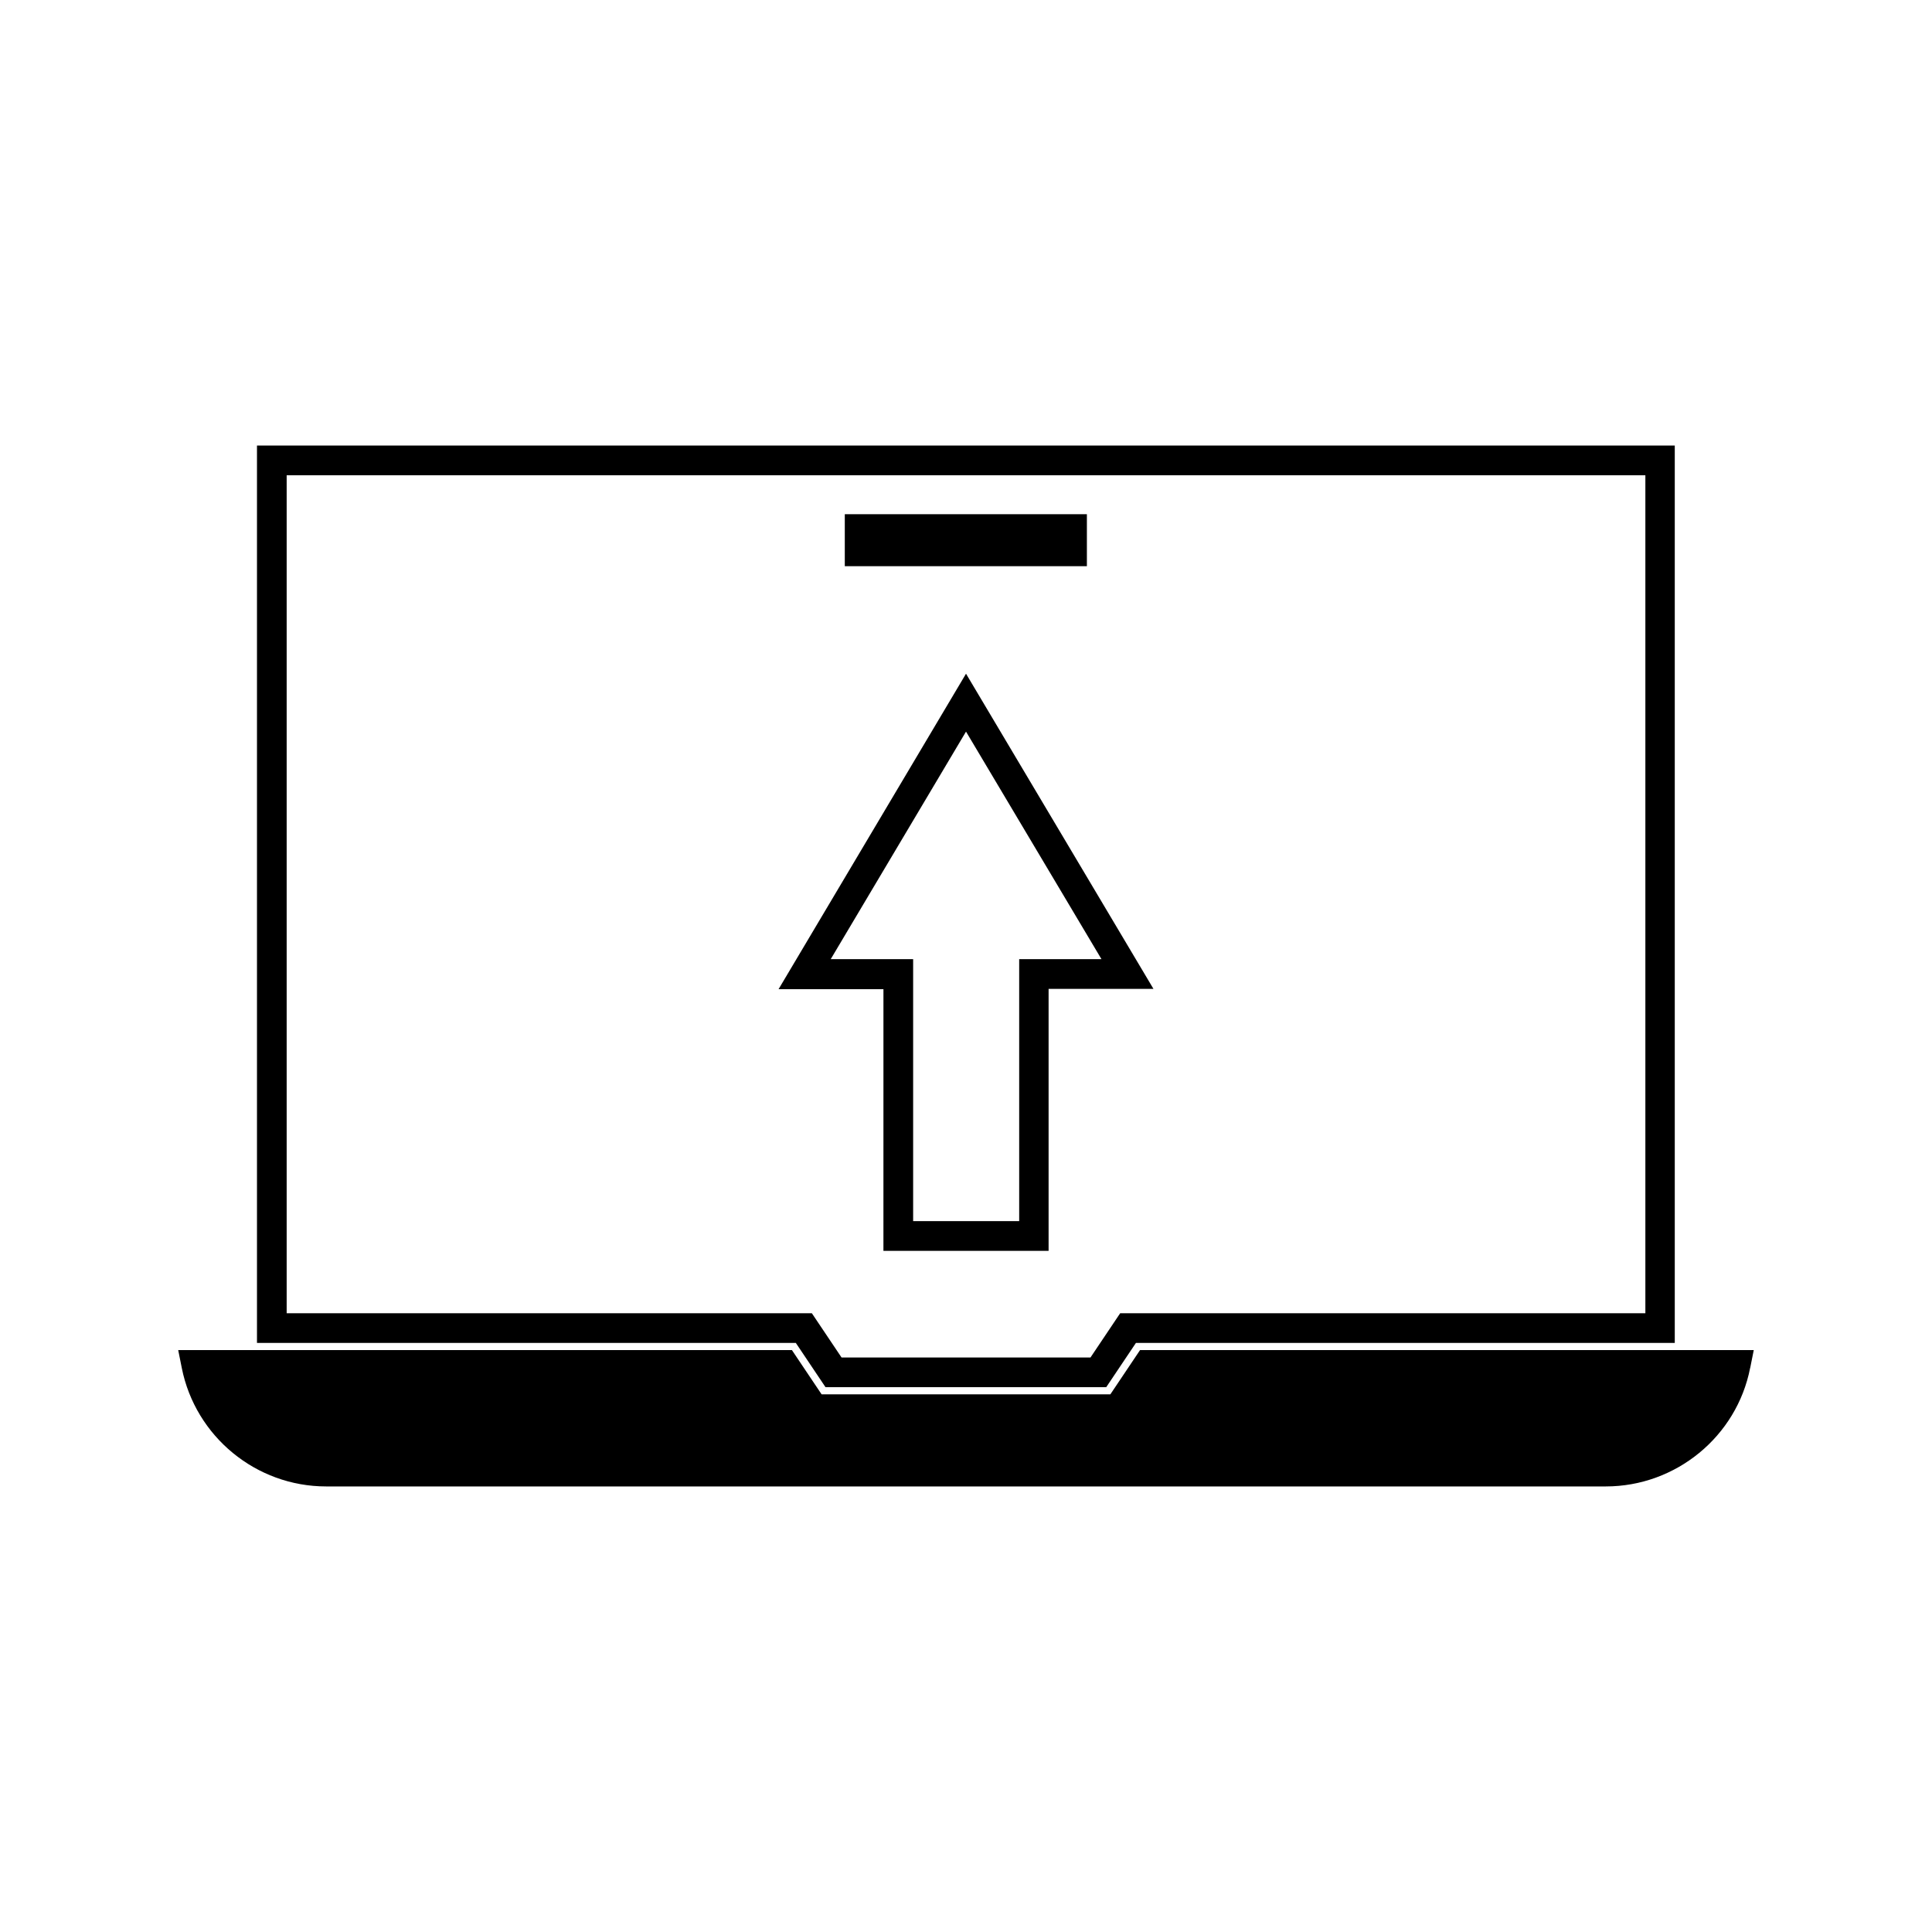
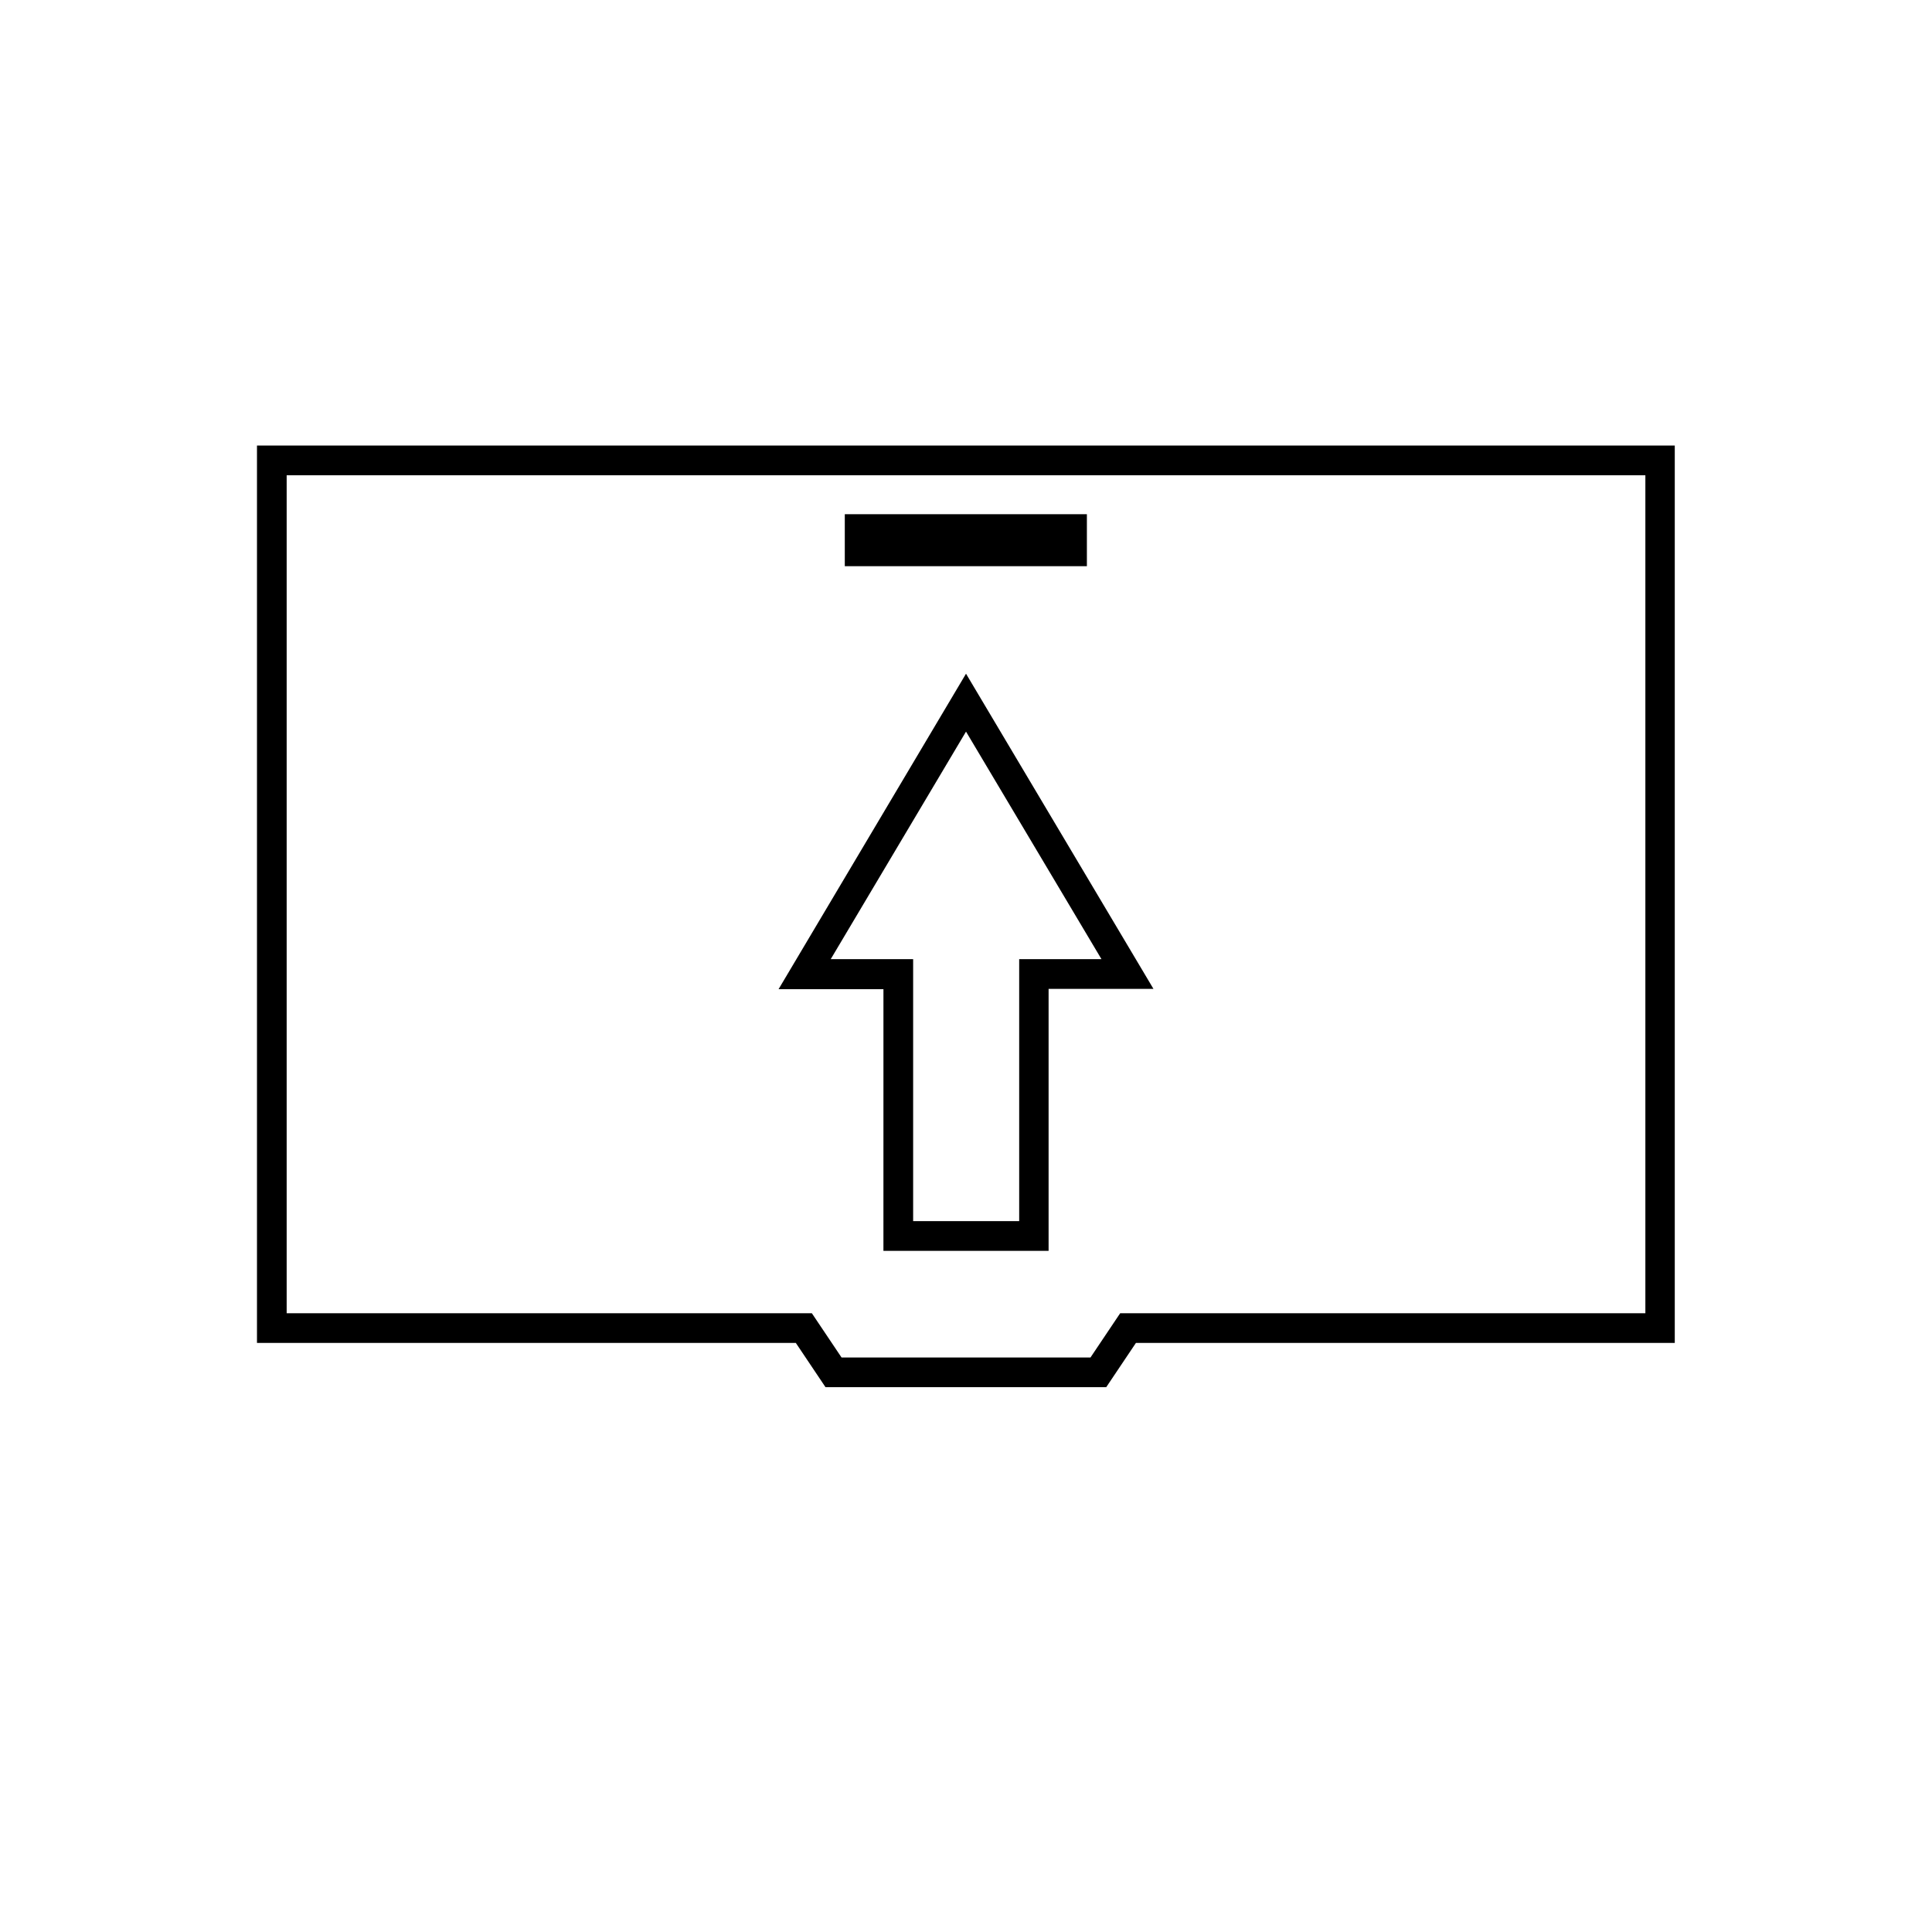
<svg xmlns="http://www.w3.org/2000/svg" fill="#000000" width="800px" height="800px" version="1.1" viewBox="144 144 512 512">
  <g>
-     <path d="m607.82 506.51 0.945-4.723h-162.64l-7.871 11.73h-76.516l-7.871-11.73h-162.64l0.945 4.723c3.621 18.184 19.68 31.41 38.258 31.41h339.12c18.578 0 34.715-13.227 38.258-31.41z" />
    <path d="m362.77 511.62h74.391l7.871-11.73h142.8v-237.81h-375.73v237.81h142.8zm-142.8-241.67h360.07v222.07h-139.18l-7.871 11.73h-65.969l-7.871-11.73h-139.18z" />
    <path d="m367.88 280.27h64.156v13.777h-64.156z" />
    <path d="m378.04 475.49h43.848v-69.43h27.789l-49.672-83.523-49.672 83.602h27.789l-0.004 69.352zm-13.934-77.227 35.898-60.379 35.895 60.301h-21.805v69.43h-28.102v-69.43h-21.887z" />
  </g>
</svg>